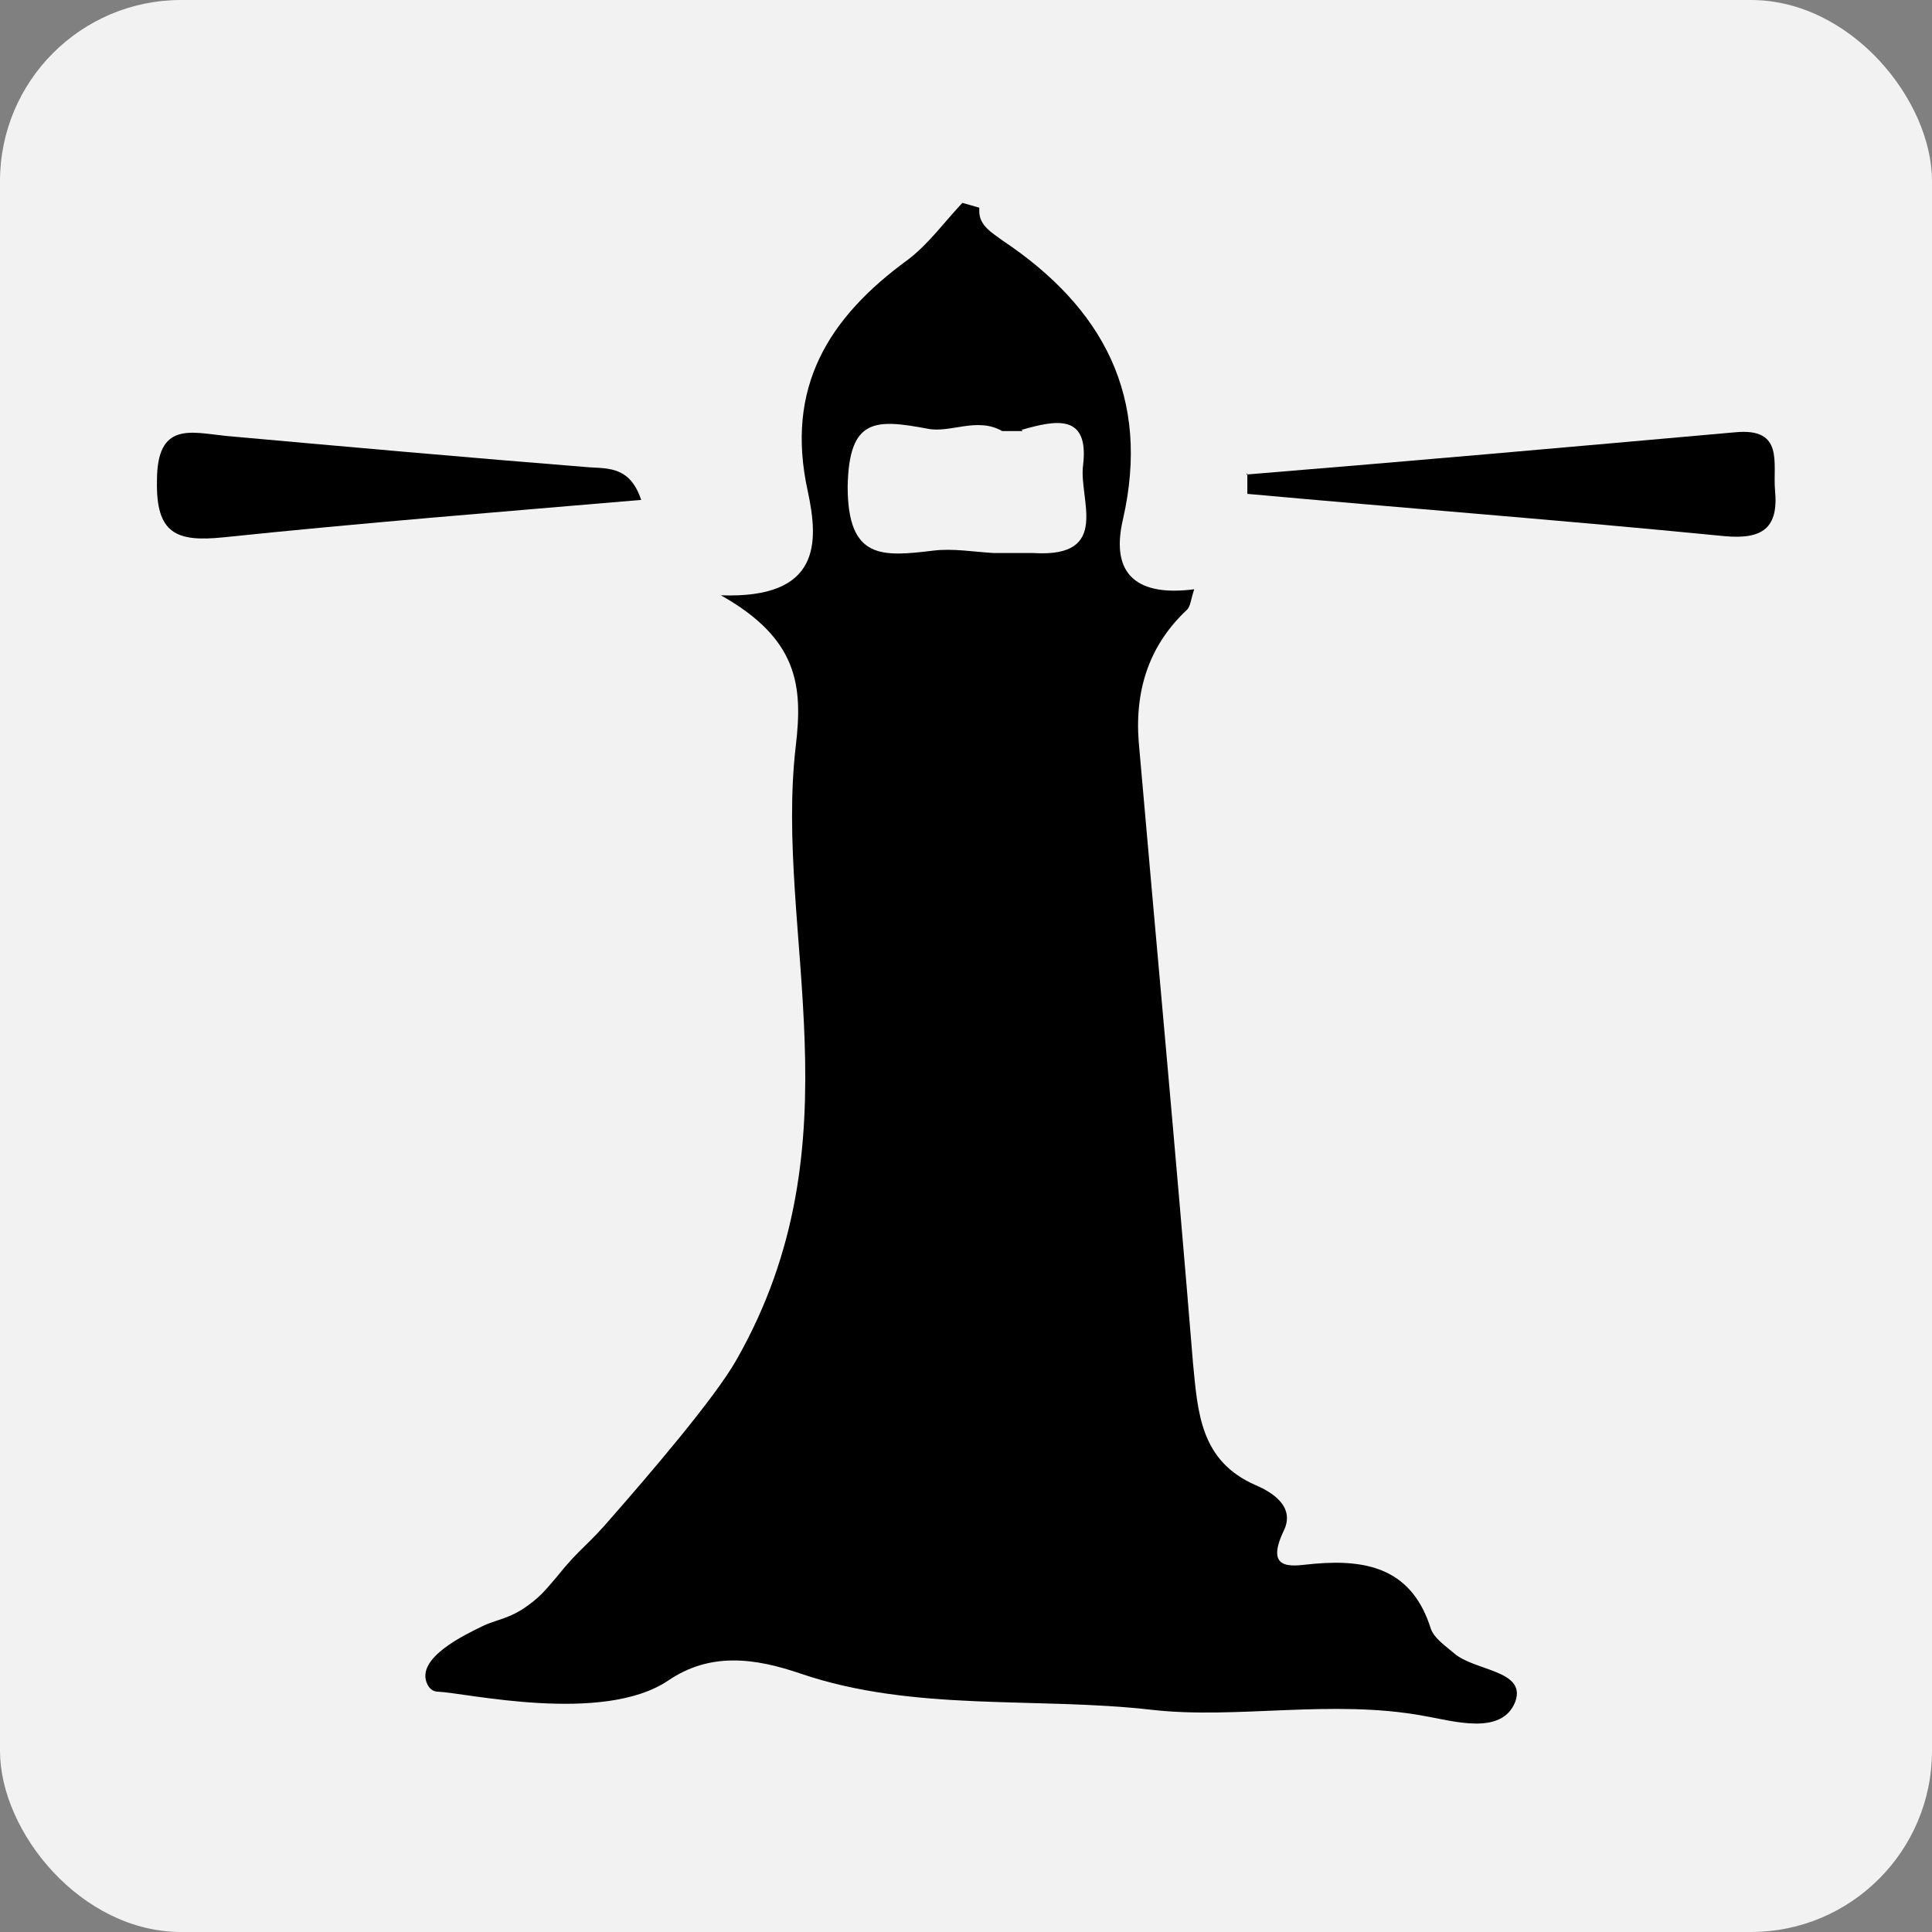
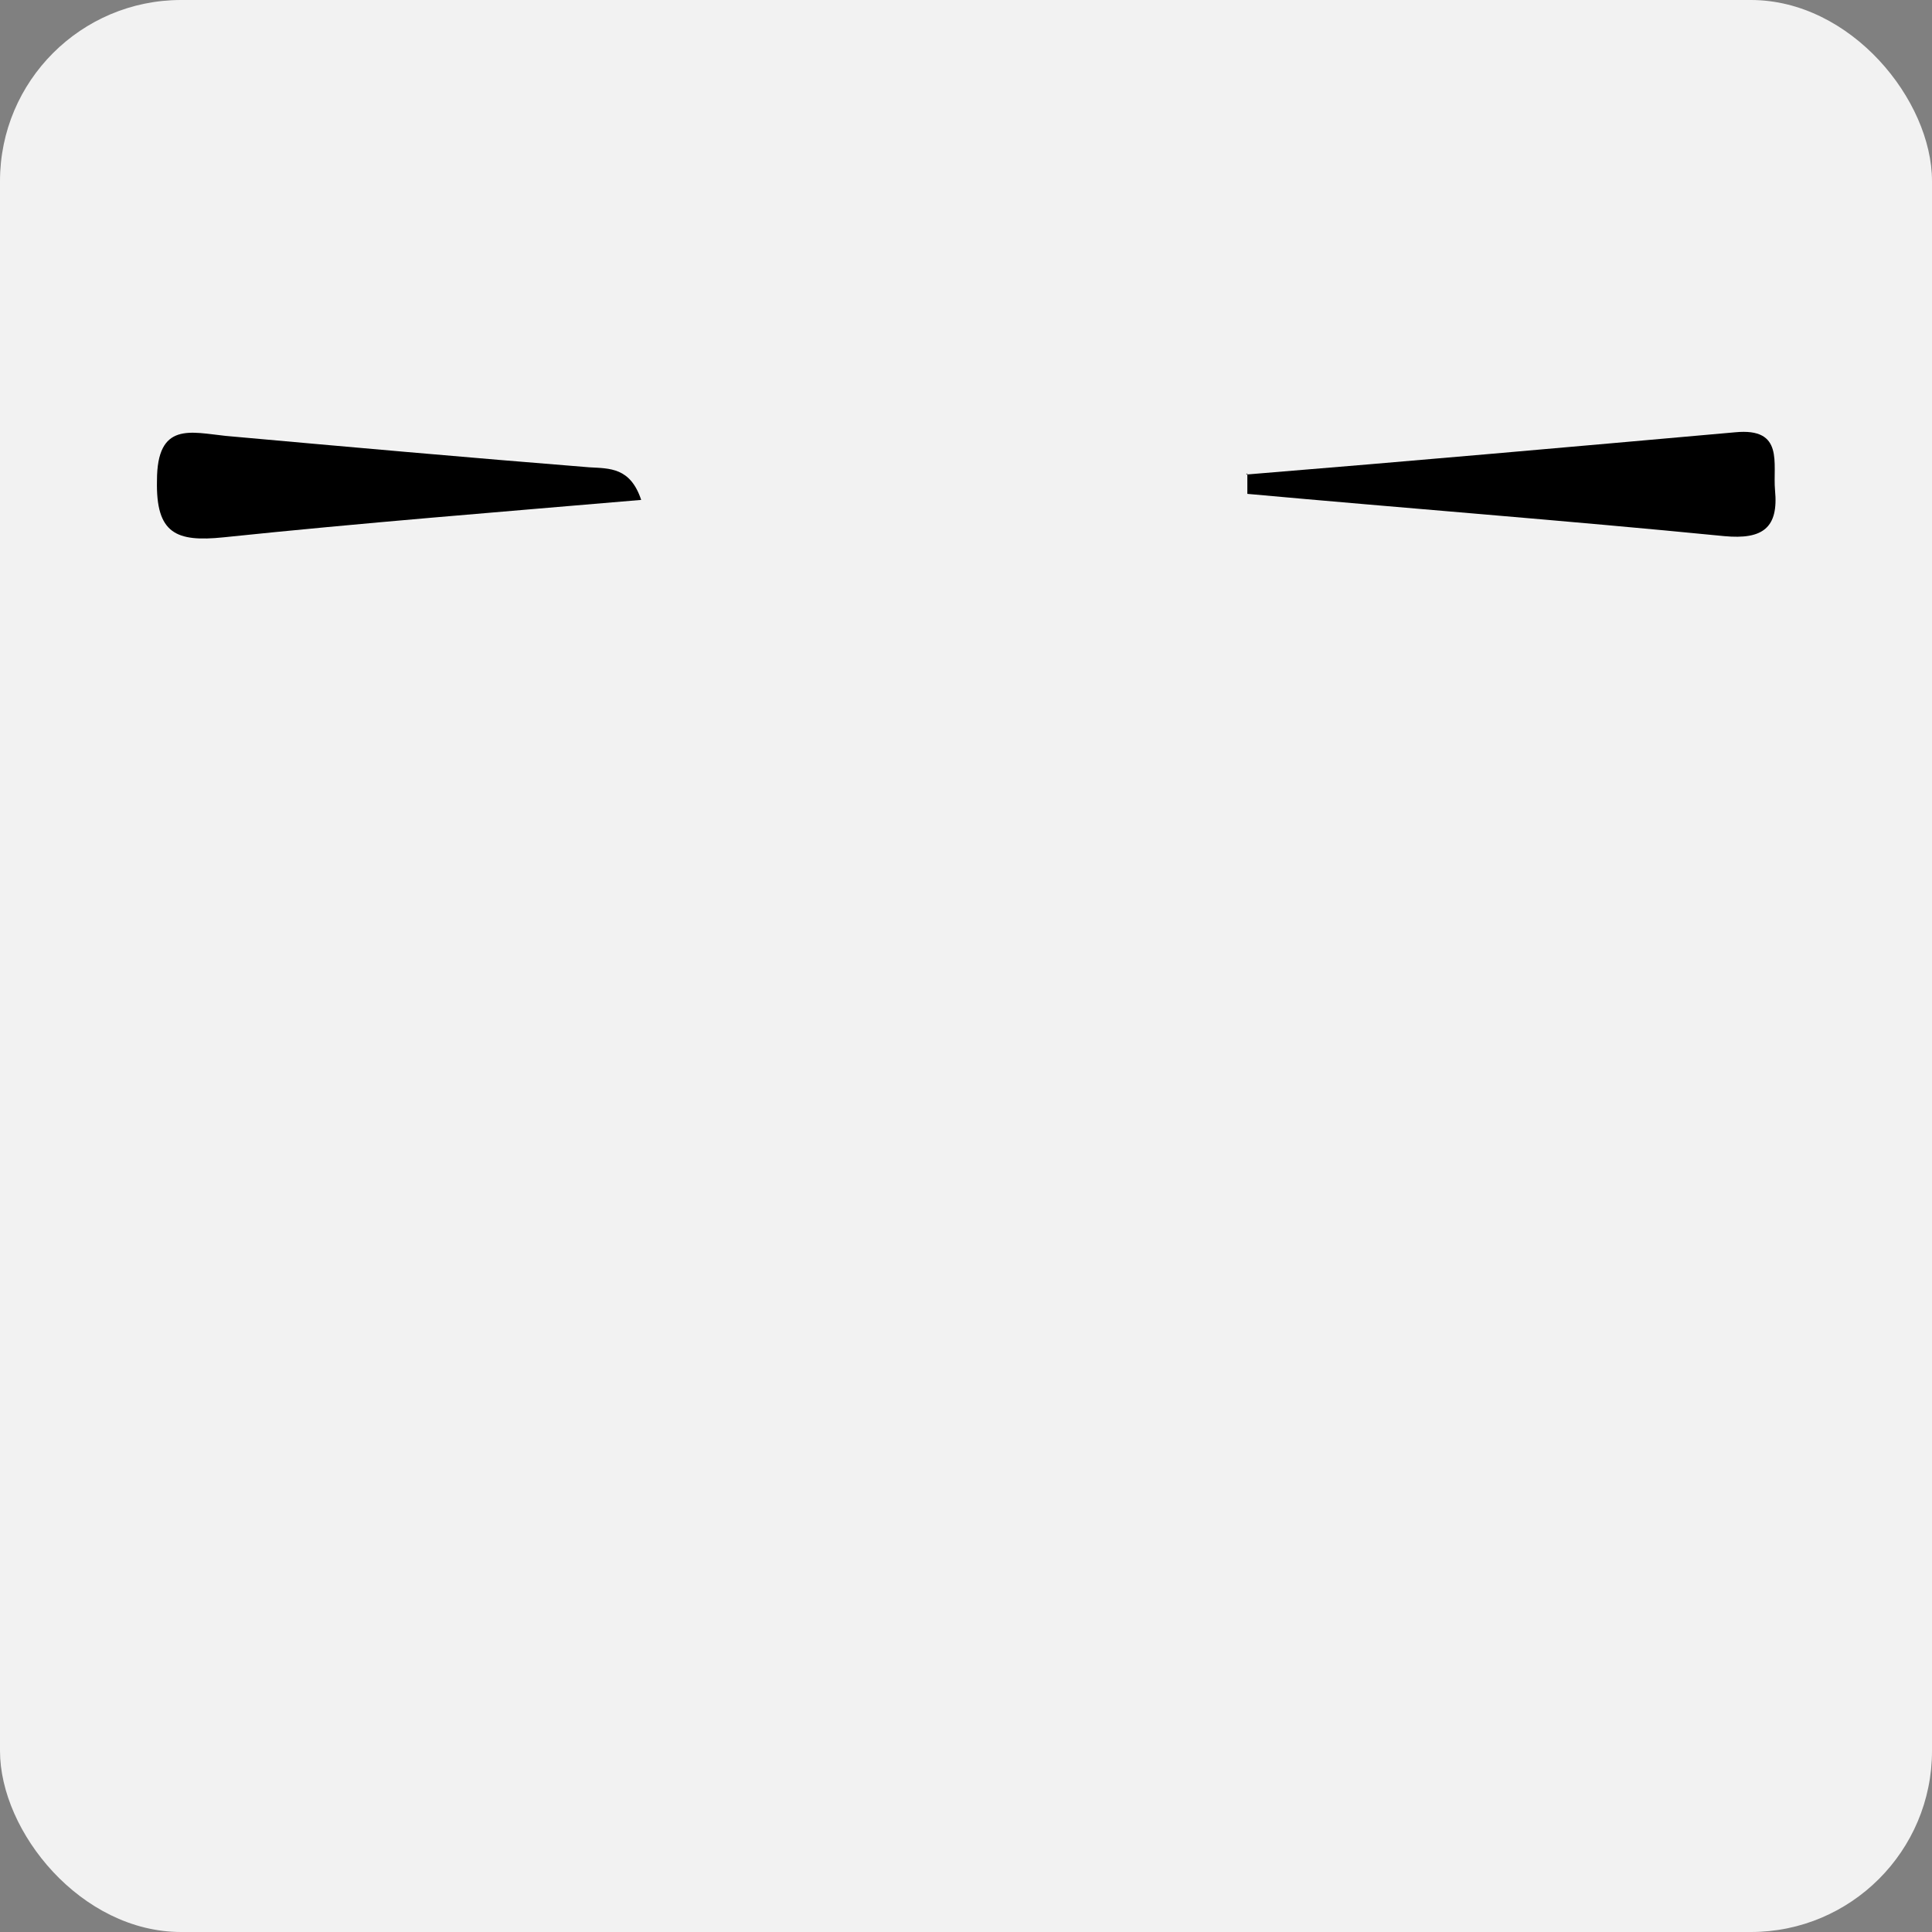
<svg xmlns="http://www.w3.org/2000/svg" id="Layer_3" data-name="Layer 3" viewBox="0 0 16 16">
  <rect x="0" y="0" width="16" height="16" fill="#808080" stroke="none" />
  <defs>
    <style>
      .cls-1, .cls-2 {
        stroke-width: 0px;
      }

      .cls-2 {
        fill: #f2f2f2;
      }
    </style>
  </defs>
  <rect class="cls-2" width="16" height="16" rx="1.5" ry="1.5" />
  <g>
-     <path class="cls-1" d="M8.11,1.75c0,.12.11.18.19.24.84.56,1.23,1.3,1,2.31-.11.47.13.64.59.58-.03.09-.03.14-.06.17q-.45.42-.4,1.09c.15,1.72.31,3.43.45,5.15.04.41.06.81.52,1.01.14.06.33.18.23.38-.17.36.11.28.26.27.46-.04.81.06.96.54.03.08.12.14.19.2.17.15.6.14.51.4-.11.29-.52.16-.76.12-.76-.14-1.55.03-2.25-.05-.96-.11-1.97.02-2.91-.3-.38-.13-.75-.18-1.1.06-.54.36-1.67.1-1.9.09-.04,0-.07-.02-.09-.06-.11-.22.33-.42.45-.48.12-.06.23-.06.39-.18.11-.08.16-.15.23-.23.2-.25.24-.24.47-.51.28-.32.84-.97,1.02-1.29,1.03-1.81.31-3.53.49-5.08.06-.5.02-.89-.62-1.25.83.03.81-.44.72-.86-.19-.86.17-1.44.83-1.92.17-.13.3-.31.45-.47l.14.04ZM8.47,3.57c-.06,0-.11,0-.17,0-.21-.12-.43.02-.62-.02-.43-.08-.65-.09-.66.48,0,.61.29.58.71.53.16-.02.33.01.5.02.11,0,.22,0,.33,0,.65.04.37-.45.41-.73.05-.43-.23-.37-.51-.29Z" />
    <path class="cls-1" d="M10.32,3.93c1.35-.11,2.7-.23,4.05-.35.41-.04.31.26.33.48.03.31-.1.41-.42.38-1.32-.13-2.63-.23-3.95-.35,0-.06,0-.11,0-.17Z" />
    <path class="cls-1" d="M5.31,4.14c-1.17.1-2.31.19-3.46.31-.39.04-.56-.03-.55-.47,0-.49.28-.4.57-.37,1,.09,2.01.18,3.01.26.17.01.34,0,.43.27Z" />
  </g>
</svg>